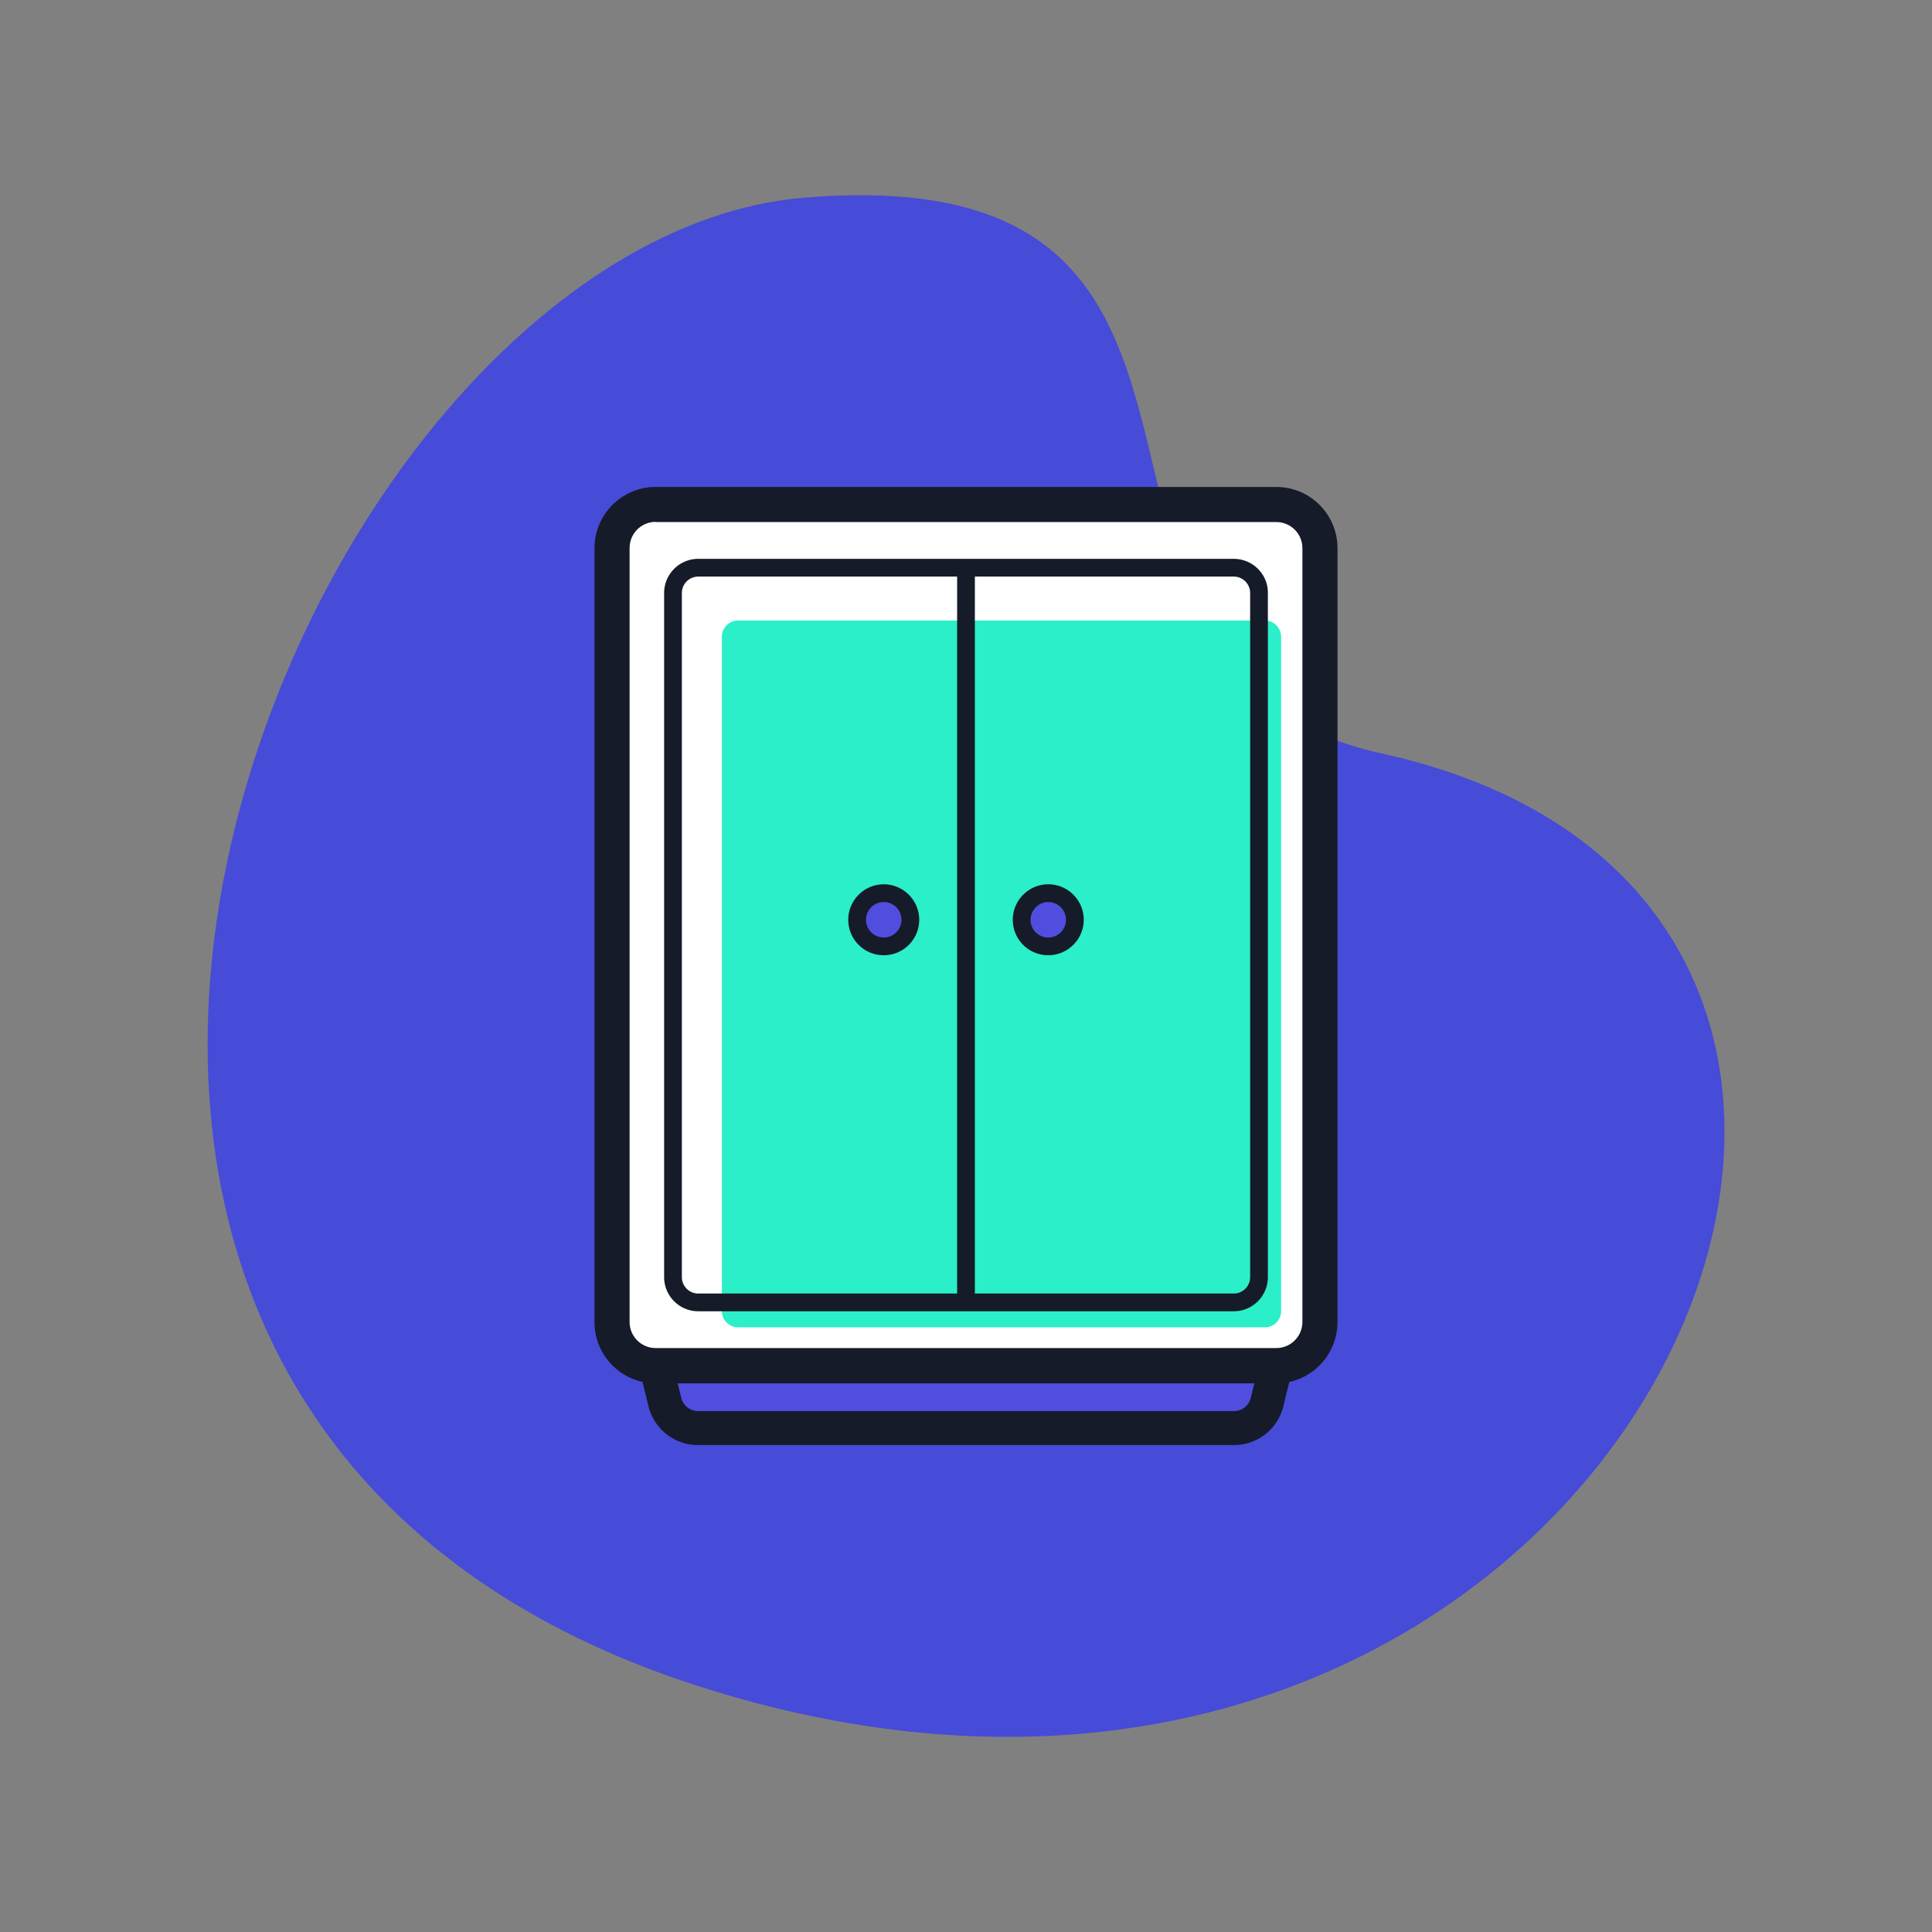
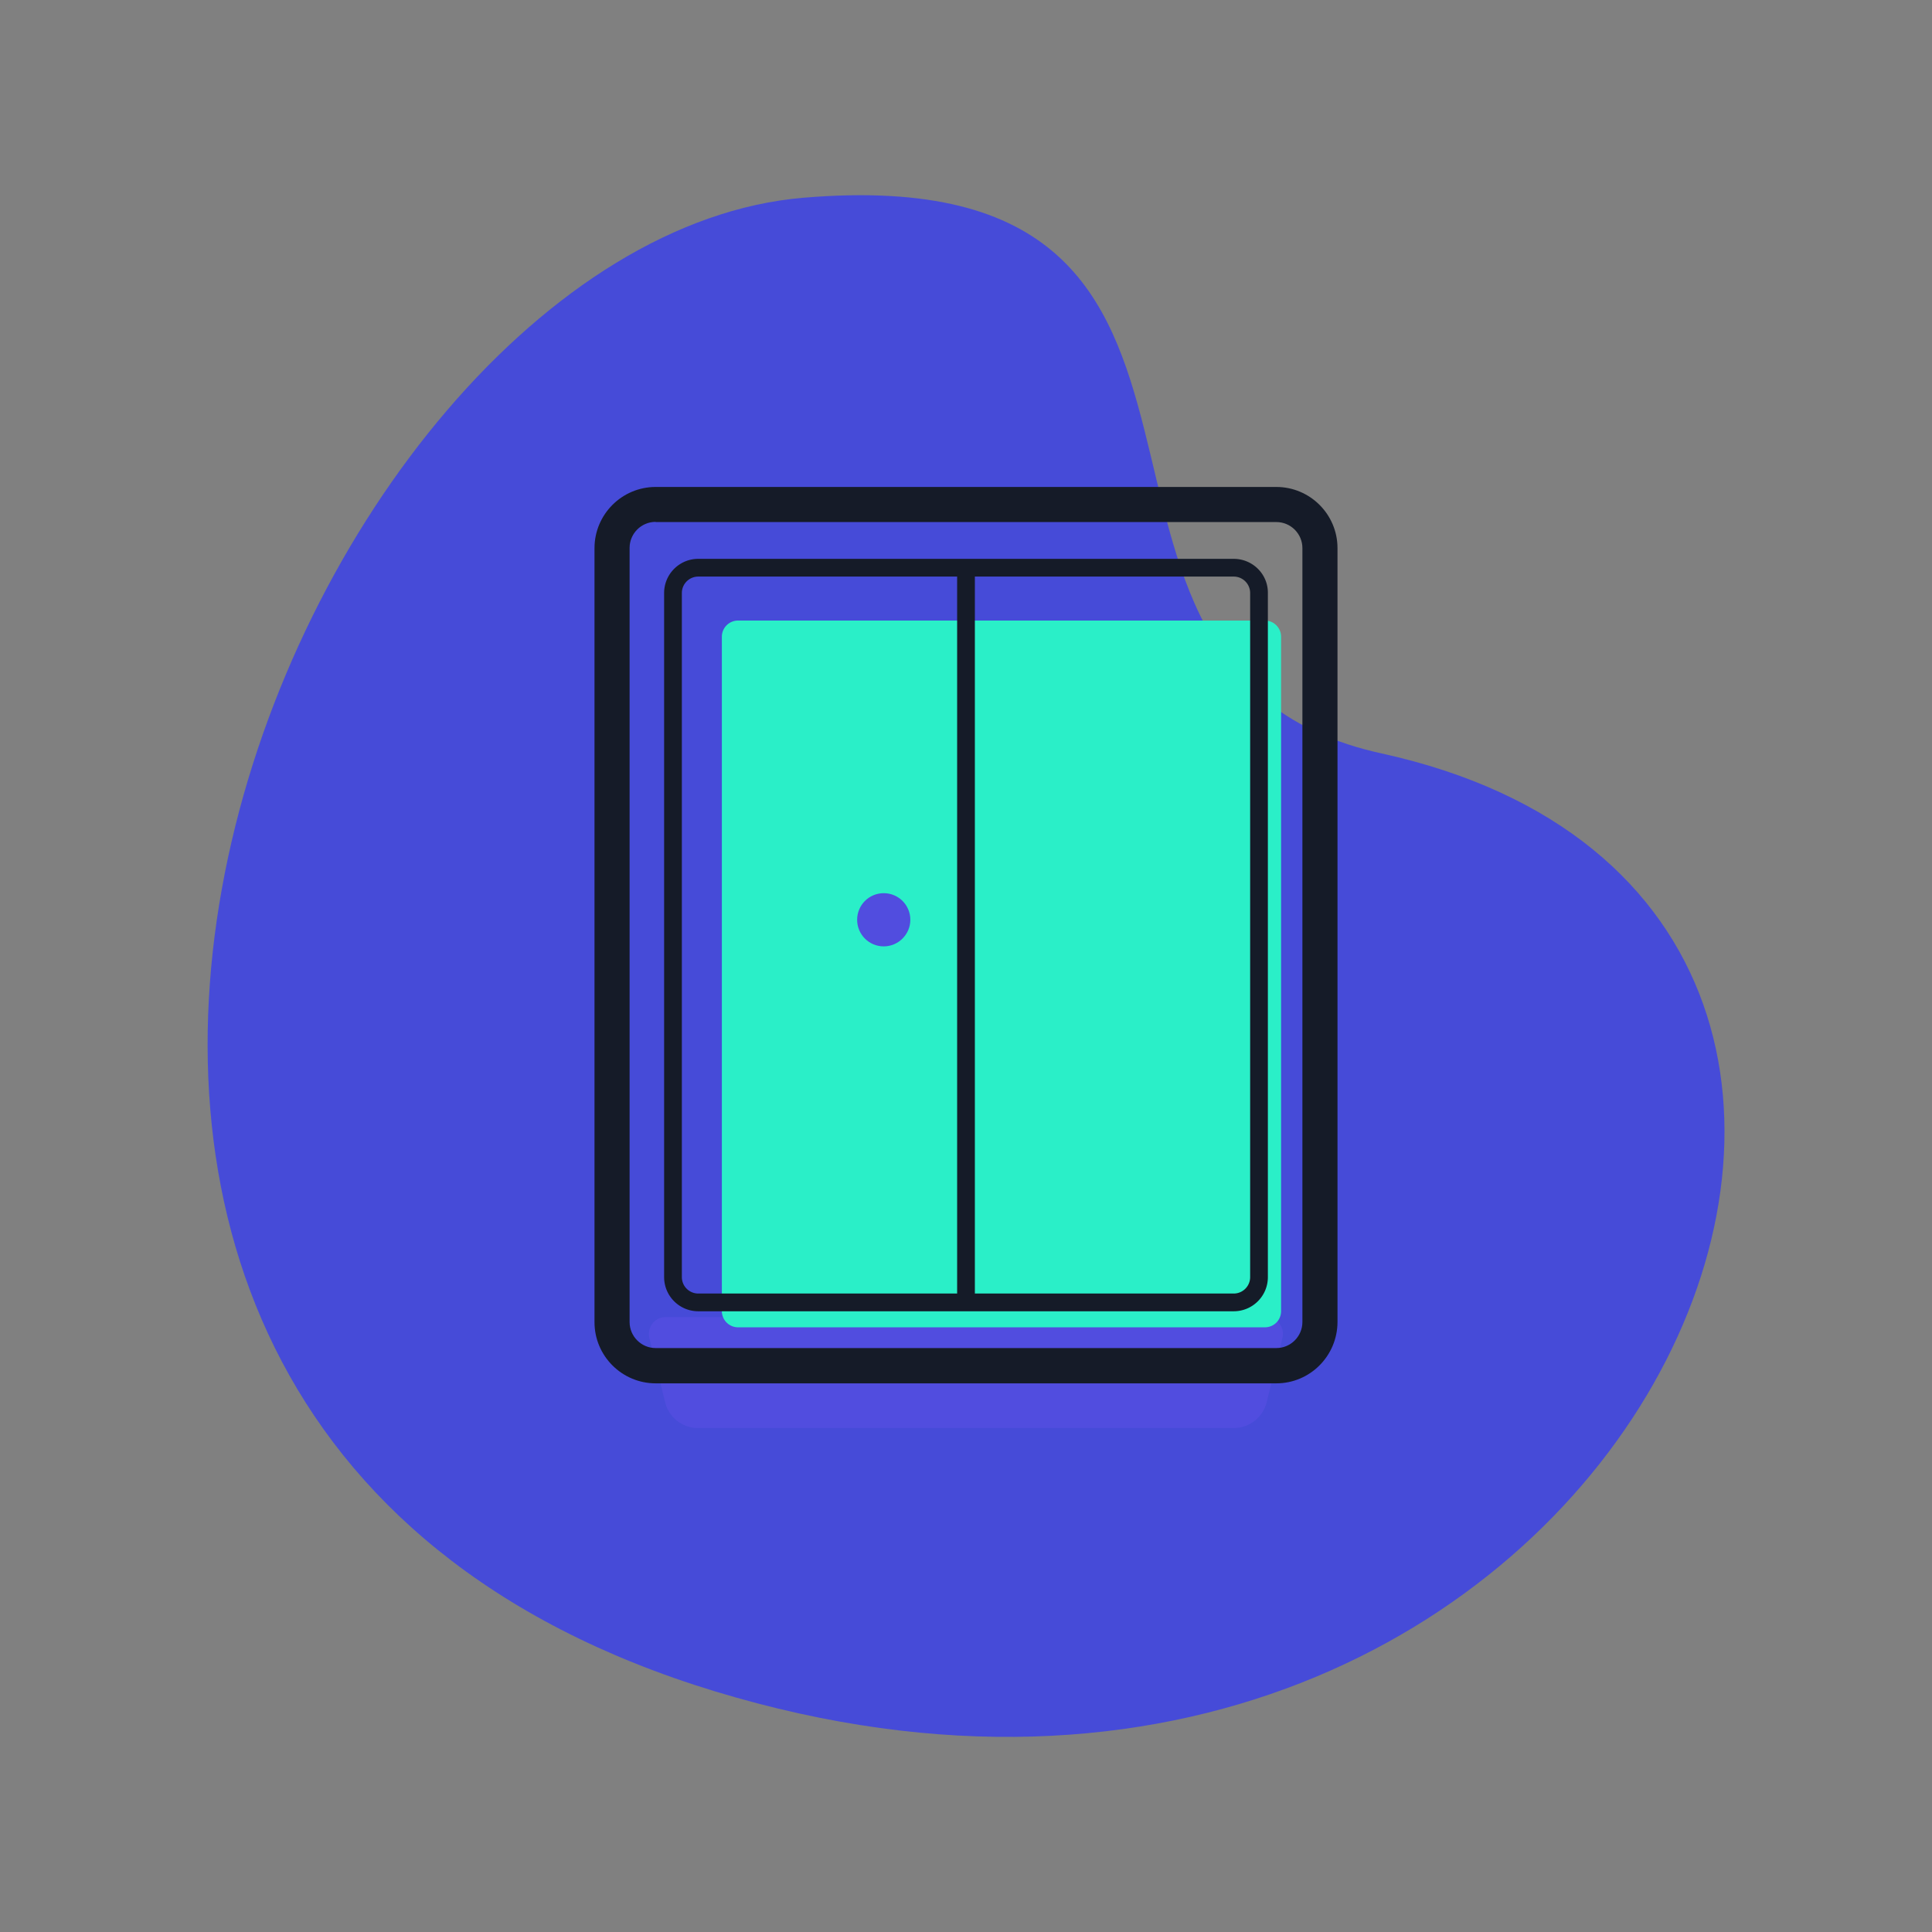
<svg xmlns="http://www.w3.org/2000/svg" width="800px" height="800px" viewBox="0 0 1024 1024" class="icon" version="1.1">
  <rect x="0" y="0" width="1024" height="1024" fill="#808080" stroke="none" />
  <path d="M732.1 399.3C534.6 356 696.5 82.1 425.9 104.8s-527.2 645.8-46.8 791.7 728-415 353-497.2z" fill="#464BD8" />
  <path d="M370 756.9c-8.3 0-15.6-5.7-17.5-13.8l-8.3-33.9c-0.7-2.7 0-5.5 1.6-7.7a8.8 8.8 0 0 1 7-3.4h318.3c2.7 0 5.3 1.3 7 3.4 1.7 2.2 2.3 5 1.6 7.7l-8.3 33.9c-2 8.1-9.2 13.8-17.5 13.8H370z" fill="#514DDF" />
-   <path d="M671.2 707.1l-8.3 33.9a9.1 9.1 0 0 1-8.9 6.9H370c-4.2 0-7.9-2.9-8.9-6.9l-8.3-33.9h318.4m0-17.9H352.8c-5.5 0-10.7 2.5-14.1 6.9-3.4 4.3-4.6 10-3.3 15.3l8.3 33.9c3 12.1 13.8 20.6 26.2 20.6H654c12.5 0 23.3-8.5 26.2-20.6l8.3-33.9c1.3-5.3 0.1-11-3.3-15.3-3.4-4.3-8.5-6.9-14-6.9z m0 35.8z" fill="#151B28" />
-   <path d="M676.5 723.9h-329c-12.8 0-23.1-10.3-23.1-23.1V290.5c0-12.8 10.3-23.1 23.1-23.1h329c12.8 0 23.1 10.3 23.1 23.1v410.3c0 12.8-10.4 23.1-23.1 23.1z" fill="#FFFFFF" />
  <path d="M676.5 733.2h-329c-17.8 0-32.4-14.5-32.4-32.4V290.5c0-17.8 14.5-32.4 32.4-32.4h329c17.8 0 32.4 14.5 32.4 32.4v410.3c-0.1 17.9-14.6 32.4-32.4 32.4z m-329-456.6c-7.6 0-13.8 6.2-13.8 13.8v410.3c0 7.6 6.2 13.8 13.8 13.8h329c7.6 0 13.8-6.2 13.8-13.8V290.5c0-7.6-6.2-13.8-13.8-13.8h-329z" fill="#151B28" />
  <path d="M670.4 703.5H391.2a8.6 8.6 0 0 1-8.6-8.6V337.5c0-4.8 3.9-8.6 8.6-8.6h279.2c4.8 0 8.6 3.9 8.6 8.6v357.4c0 4.8-3.8 8.6-8.6 8.6z" fill="#2AEFC8" />
-   <path d="M653.9 305.6c4.8 0 8.7 3.9 8.7 8.7v362.6c0 4.8-3.9 8.7-8.7 8.7H370.1a8.7 8.7 0 0 1-8.7-8.7V314.3c0-4.8 3.9-8.7 8.7-8.7h283.8m0-9.4H370.1c-10 0-18.1 8.1-18.1 18.1v362.6c0 10 8.1 18.1 18.1 18.1h283.8c10 0 18.1-8.1 18.1-18.1V314.3c0.1-10-8.1-18.1-18.1-18.1z" fill="#151B28" />
+   <path d="M653.9 305.6c4.8 0 8.7 3.9 8.7 8.7v362.6c0 4.8-3.9 8.7-8.7 8.7H370.1a8.7 8.7 0 0 1-8.7-8.7V314.3c0-4.8 3.9-8.7 8.7-8.7m0-9.4H370.1c-10 0-18.1 8.1-18.1 18.1v362.6c0 10 8.1 18.1 18.1 18.1h283.8c10 0 18.1-8.1 18.1-18.1V314.3c0.1-10-8.1-18.1-18.1-18.1z" fill="#151B28" />
  <path d="M512 691.1a4.7 4.7 0 0 1-4.7-4.7V305.6a4.7 4.7 0 1 1 9.4 0v380.8c0 2.6-2.1 4.7-4.7 4.7z" fill="#151B28" />
  <path d="M468.4 501.6c-7.8 0-14.1-6.3-14.1-14.1s6.3-14.1 14.1-14.1 14.1 6.3 14.1 14.1-6.4 14.1-14.1 14.1z" fill="#514DDF" />
-   <path d="M468.4 478.1a9.39 9.39 0 1 1 0 18.8 9.39 9.39 0 1 1 0-18.8m0-9.4c-10.3 0-18.8 8.4-18.8 18.8s8.4 18.8 18.8 18.8 18.8-8.4 18.8-18.8-8.5-18.8-18.8-18.8z" fill="#151B28" />
-   <path d="M555.6 501.6c-7.8 0-14.1-6.3-14.1-14.1s6.3-14.1 14.1-14.1 14.1 6.3 14.1 14.1-6.3 14.1-14.1 14.1z" fill="#514DDF" />
-   <path d="M555.6 478.1a9.39 9.39 0 1 1 0 18.8c-5.2 0-9.4-4.2-9.4-9.4 0.1-5.2 4.3-9.4 9.4-9.4m0-9.4c-10.3 0-18.8 8.4-18.8 18.8s8.4 18.8 18.8 18.8c10.3 0 18.8-8.4 18.8-18.8s-8.4-18.8-18.8-18.8z" fill="#151B28" />
</svg>